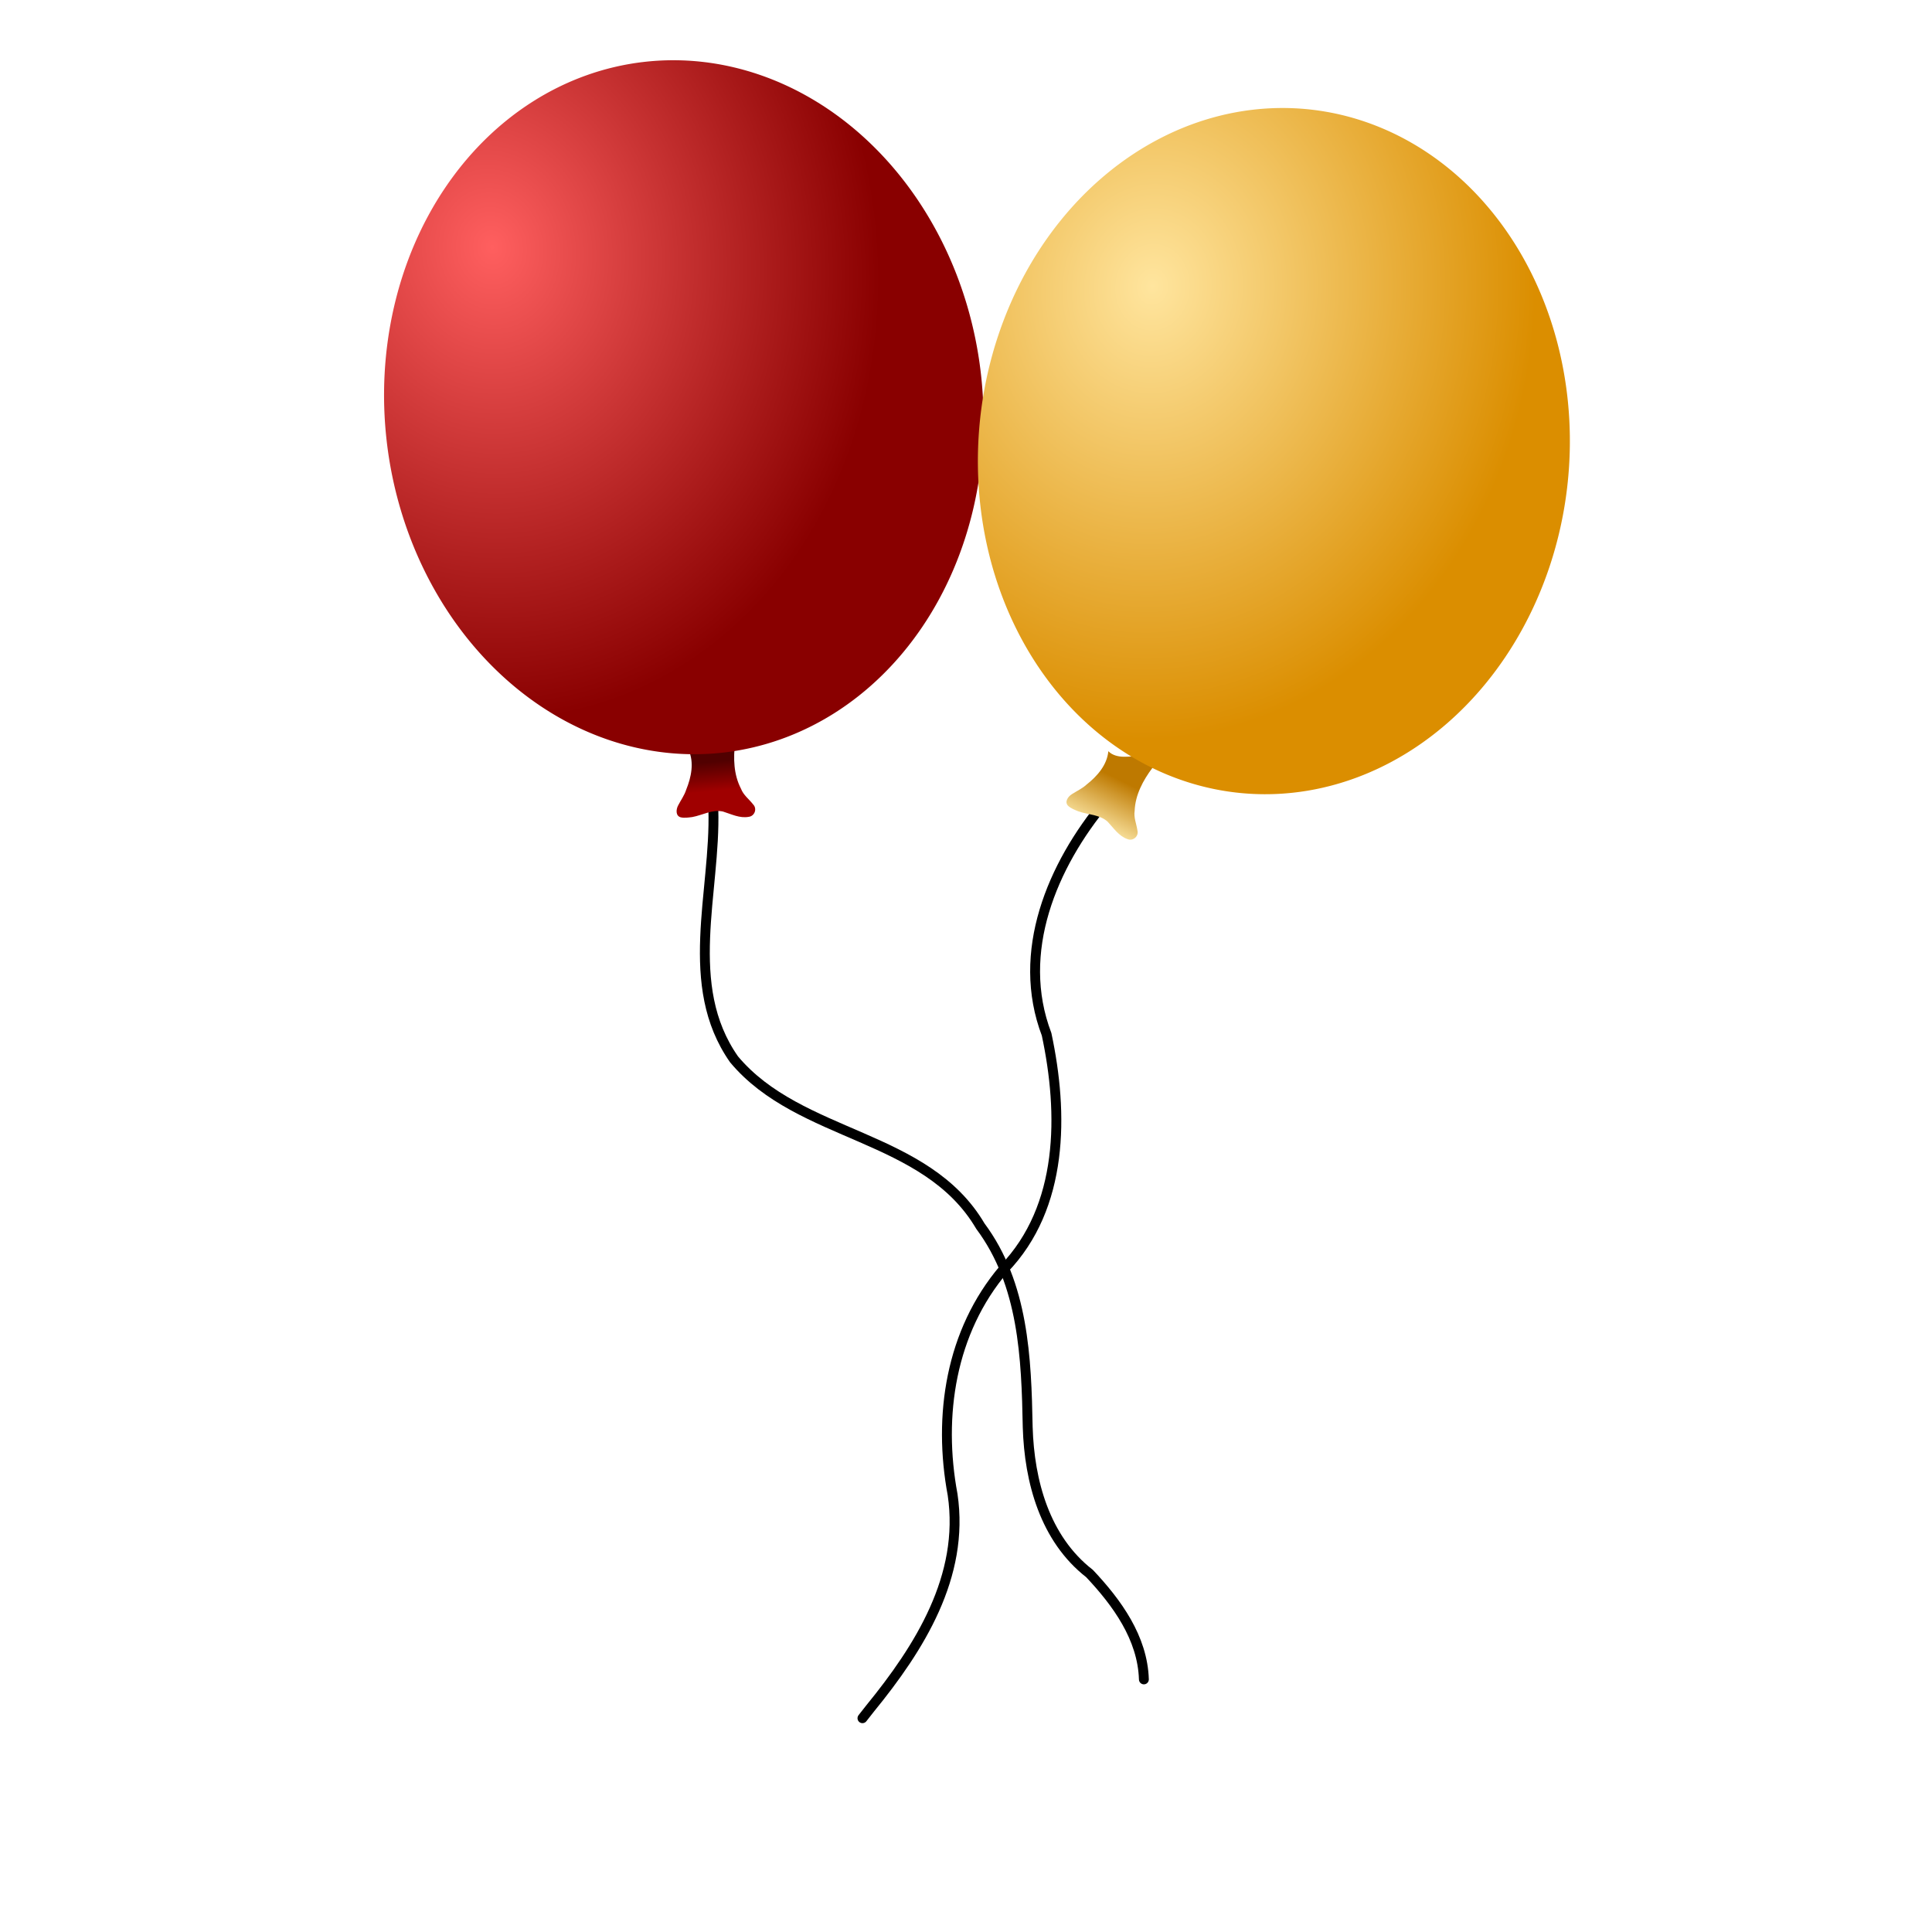
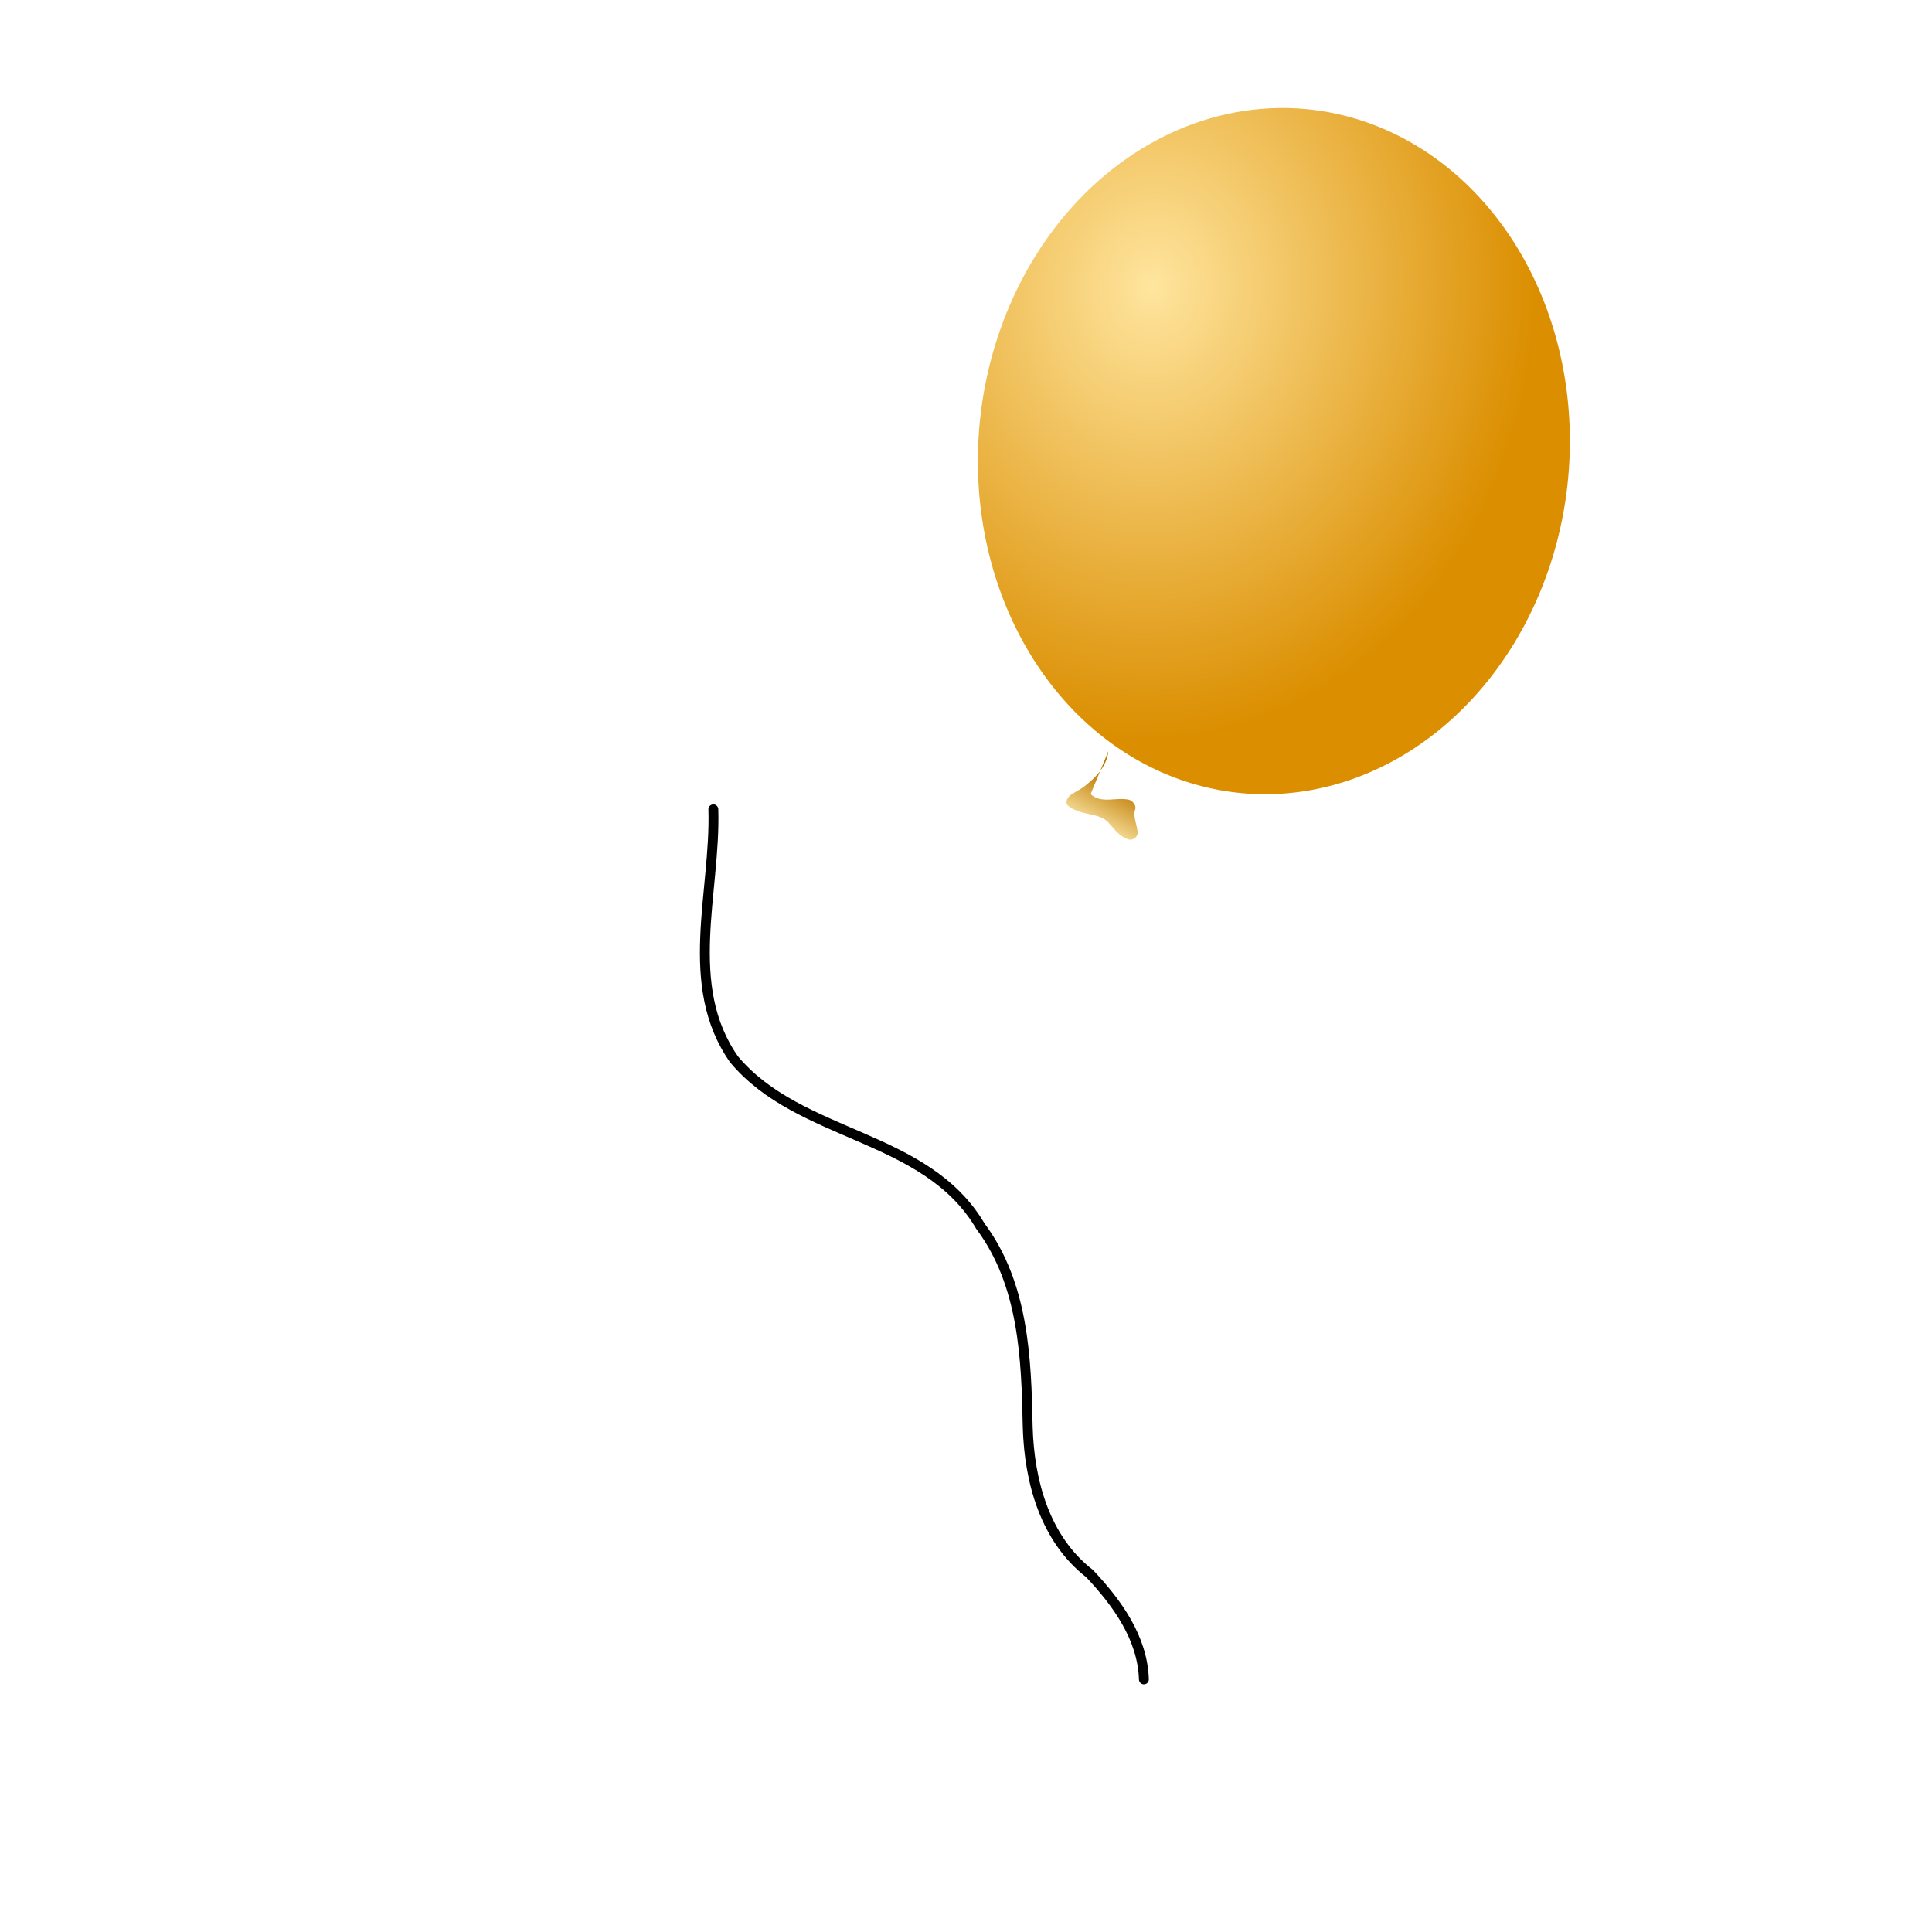
<svg xmlns="http://www.w3.org/2000/svg" xmlns:xlink="http://www.w3.org/1999/xlink" width="733.333" height="733.333">
  <title>twin balloons</title>
  <defs>
    <linearGradient id="linearGradient12909">
      <stop stop-color="#f5db94" offset="0" id="stop12910" />
      <stop stop-color="#be7900" offset="1" id="stop12911" />
    </linearGradient>
    <linearGradient id="linearGradient12906">
      <stop stop-color="#67e869" offset="0" id="stop12907" />
      <stop stop-color="#1a4c00" offset="1" id="stop12908" />
    </linearGradient>
    <linearGradient id="linearGradient10342">
      <stop stop-color="#67e869" offset="0" id="stop10343" />
      <stop stop-color="#1a4c00" offset="1" id="stop10344" />
    </linearGradient>
    <linearGradient id="linearGradient9715">
      <stop stop-color="#67ff69" offset="0" id="stop9716" />
      <stop stop-color="#1a7600" offset="1" id="stop9717" />
    </linearGradient>
    <linearGradient id="linearGradient9088">
      <stop stop-color="#c5ab00" offset="0" id="stop9089" />
      <stop stop-color="#746b00" offset="1" id="stop9090" />
    </linearGradient>
    <linearGradient id="linearGradient8463">
      <stop stop-color="#ffe59e" offset="0" id="stop8464" />
      <stop stop-color="#db8e00" offset="1" id="stop8465" />
    </linearGradient>
    <linearGradient id="linearGradient4088">
      <stop stop-color="#a00000" offset="0" id="stop4089" />
      <stop stop-color="#510000" offset="1" id="stop4090" />
    </linearGradient>
    <linearGradient id="linearGradient3462">
      <stop stop-color="#ff5f5f" offset="0" id="stop3463" />
      <stop stop-color="#890000" offset="1" id="stop3464" />
    </linearGradient>
    <radialGradient xlink:href="#linearGradient3462" r="0.661" id="radialGradient3465" fy="0.242" fx="0.214" cy="0.258" cx="0.196" />
    <linearGradient y2="0.305" y1="0.648" xlink:href="#linearGradient4088" x2="0.656" x1="0.648" id="linearGradient4087" />
    <radialGradient xlink:href="#linearGradient8463" r="0.642" id="radialGradient8466" fy="0.279" fx="0.27" cy="0.294" cx="0.275" />
    <radialGradient xlink:href="#linearGradient9715" r="0.661" id="radialGradient9718" fy="0.242" fx="0.214" cy="0.258" cx="0.196" />
    <linearGradient y2="0.18" y1="1.031" xlink:href="#linearGradient10342" x2="0.233" x1="0.467" id="linearGradient10341" />
    <linearGradient y2="0.344" y1="0.875" xlink:href="#linearGradient12909" x2="0.694" x1="0.492" id="linearGradient12905" />
  </defs>
  <g>
    <title>Layer 1</title>
    <g transform="rotate(-6.674 283.489 336.975)" id="g13540">
      <path fill="none" fill-opacity="0.75" fill-rule="evenodd" stroke="#000000" stroke-width="3.75" stroke-linecap="round" stroke-linejoin="round" stroke-miterlimit="4" id="path2211" d="m274.314,305.924c-2.705,31.348 -19.556,64.951 -3.224,95.173c21.352,32.589 69.064,36.458 85.498,73.723c13.753,23.799 11.533,51.69 8.983,77.901c-1.787,20.539 1.544,42.826 16.852,57.901c9.053,12.181 17.176,26.574 15.821,42.306" />
-       <path fill="url(#linearGradient4087)" fill-rule="evenodd" stroke-width="1pt" id="path1553" d="m267.601,282.429c1.608,5.053 -0.204,10.424 -2.653,14.883c-0.934,2.08 -2.502,3.742 -3.756,5.612c-0.936,1.367 -1.465,3.757 0.449,4.564c1.392,0.507 2.939,0.419 4.411,0.412c3.906,-0.251 7.878,-2.074 11.763,-0.736c3.055,1.35 6.041,3.383 9.533,3.143c2.283,-0.026 3.591,-2.729 2.152,-4.528c-1.29,-2.134 -3.231,-3.905 -3.854,-6.405c-2.152,-5.636 -1.597,-11.871 -0.177,-17.61c0.213,-2.316 -2.599,-3.593 -4.536,-2.82c-3.999,1.04 -7.368,4.382 -11.732,3.914c-0.549,-0.067 -1.09,-0.208 -1.598,-0.428z" />
-       <path fill="url(#radialGradient3465)" fill-rule="evenodd" stroke-width="1pt" id="path930" d="m394.4,153.026a113.495,131.939 0 1 0 -226.99,0a113.495,131.939 0 1 0 226.99,0z" />
    </g>
    <g transform="rotate(5.594 466.506 345.017)" id="g16031">
-       <path fill="none" fill-opacity="0.75" fill-rule="evenodd" stroke="#000000" stroke-width="3.75" stroke-linecap="round" stroke-linejoin="round" stroke-miterlimit="4" id="path7211" d="m415.801,309.022c-17.722,26.068 -28.431,60.208 -13.575,90.094c9.318,29.295 12.882,64.549 -7.477,90.247c-17.787,25.637 -19.477,57.909 -10.994,87.142c7.596,30.413 -6.876,59.176 -23.245,83.801l-2.542,3.982" />
-       <path fill="url(#linearGradient12905)" fill-rule="evenodd" stroke-width="1pt" id="path4713" d="m415.078,289.885c0.022,5.303 -3.315,9.886 -6.987,13.406c-1.514,1.705 -3.507,2.822 -5.264,4.23c-1.303,1.024 -2.523,3.147 -0.937,4.489c1.176,0.9 2.679,1.28 4.085,1.713c3.802,0.929 8.138,0.379 11.444,2.819c2.511,2.203 4.751,5.036 8.155,5.852c2.186,0.659 4.243,-1.529 3.409,-3.677c-0.592,-2.422 -1.914,-4.693 -1.761,-7.265c-0.367,-6.022 2.029,-11.805 5.102,-16.856c0.897,-2.146 -1.404,-4.207 -3.484,-4.048c-4.127,-0.205 -8.342,1.976 -12.366,0.223c-0.504,-0.228 -0.978,-0.525 -1.396,-0.887z" />
+       <path fill="url(#linearGradient12905)" fill-rule="evenodd" stroke-width="1pt" id="path4713" d="m415.078,289.885c0.022,5.303 -3.315,9.886 -6.987,13.406c-1.514,1.705 -3.507,2.822 -5.264,4.23c-1.303,1.024 -2.523,3.147 -0.937,4.489c1.176,0.9 2.679,1.28 4.085,1.713c3.802,0.929 8.138,0.379 11.444,2.819c2.511,2.203 4.751,5.036 8.155,5.852c2.186,0.659 4.243,-1.529 3.409,-3.677c-0.592,-2.422 -1.914,-4.693 -1.761,-7.265c0.897,-2.146 -1.404,-4.207 -3.484,-4.048c-4.127,-0.205 -8.342,1.976 -12.366,0.223c-0.504,-0.228 -0.978,-0.525 -1.396,-0.887z" />
      <path fill="url(#radialGradient8466)" fill-rule="evenodd" stroke-width="1pt" id="path4714" d="m574.797,204.37a108.291,125.89 0 1 0 -216.583,-67.945a108.291,125.89 0 1 0 216.583,67.945z" />
    </g>
  </g>
</svg>